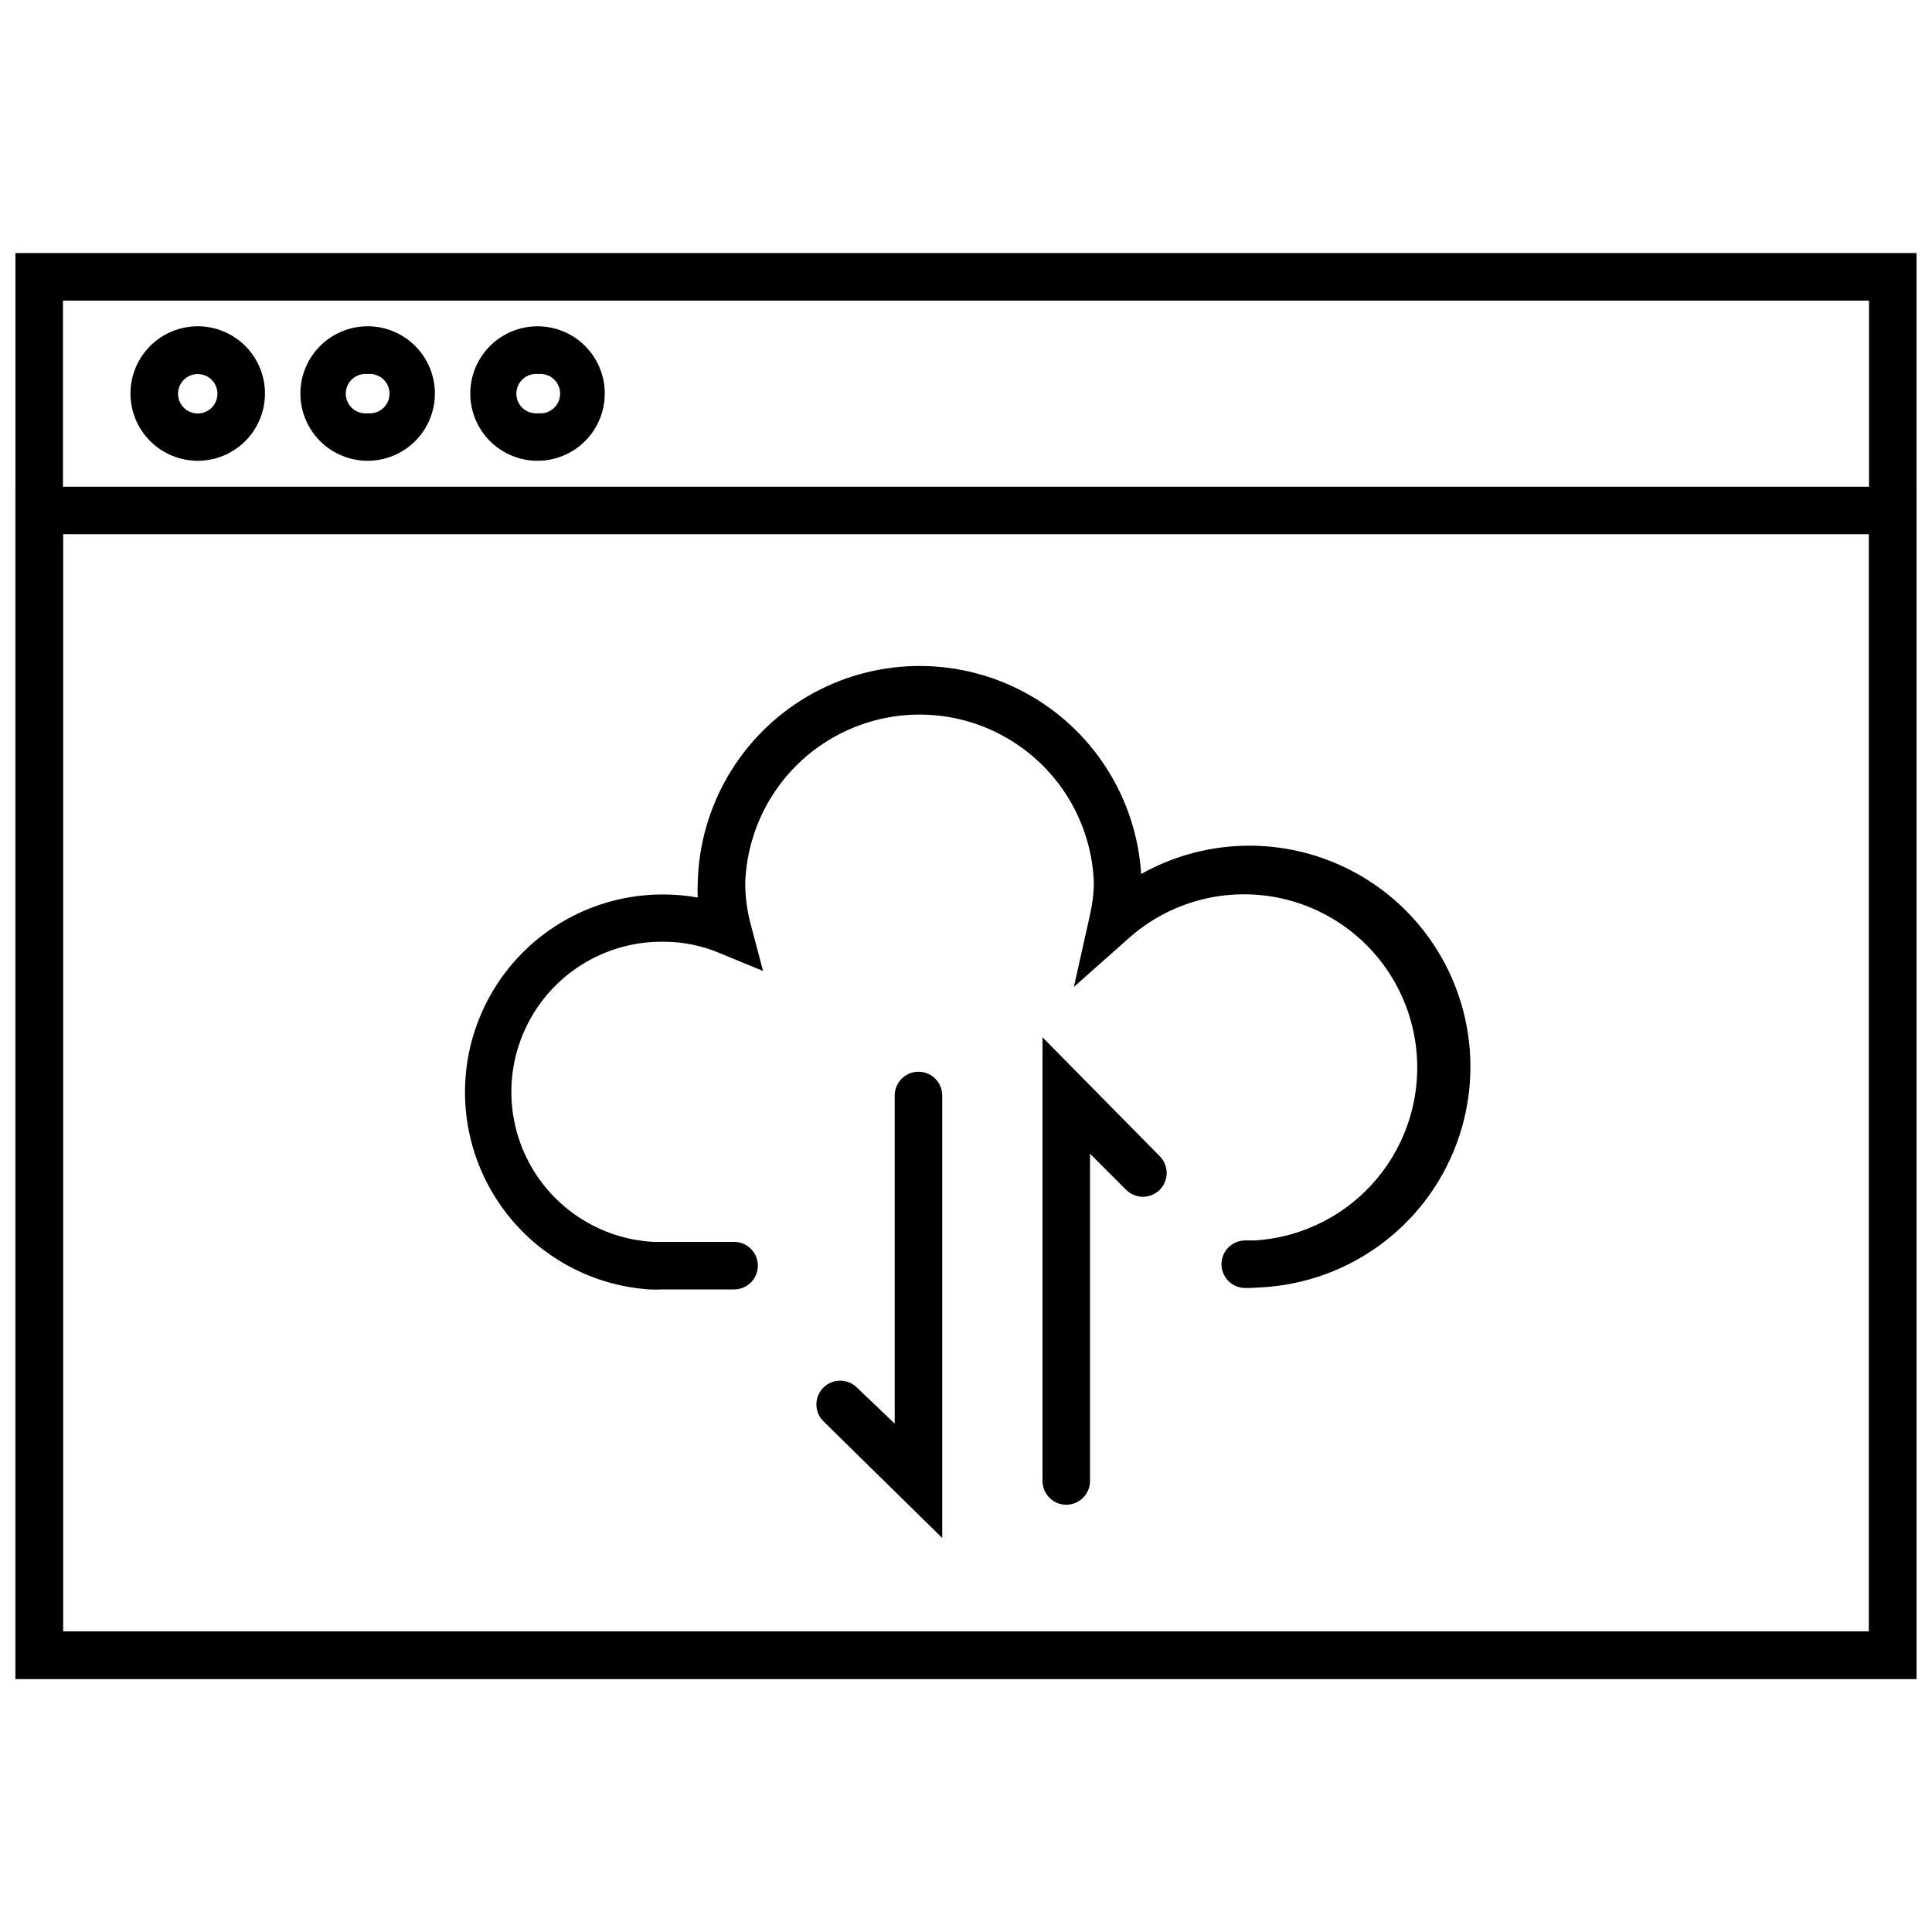
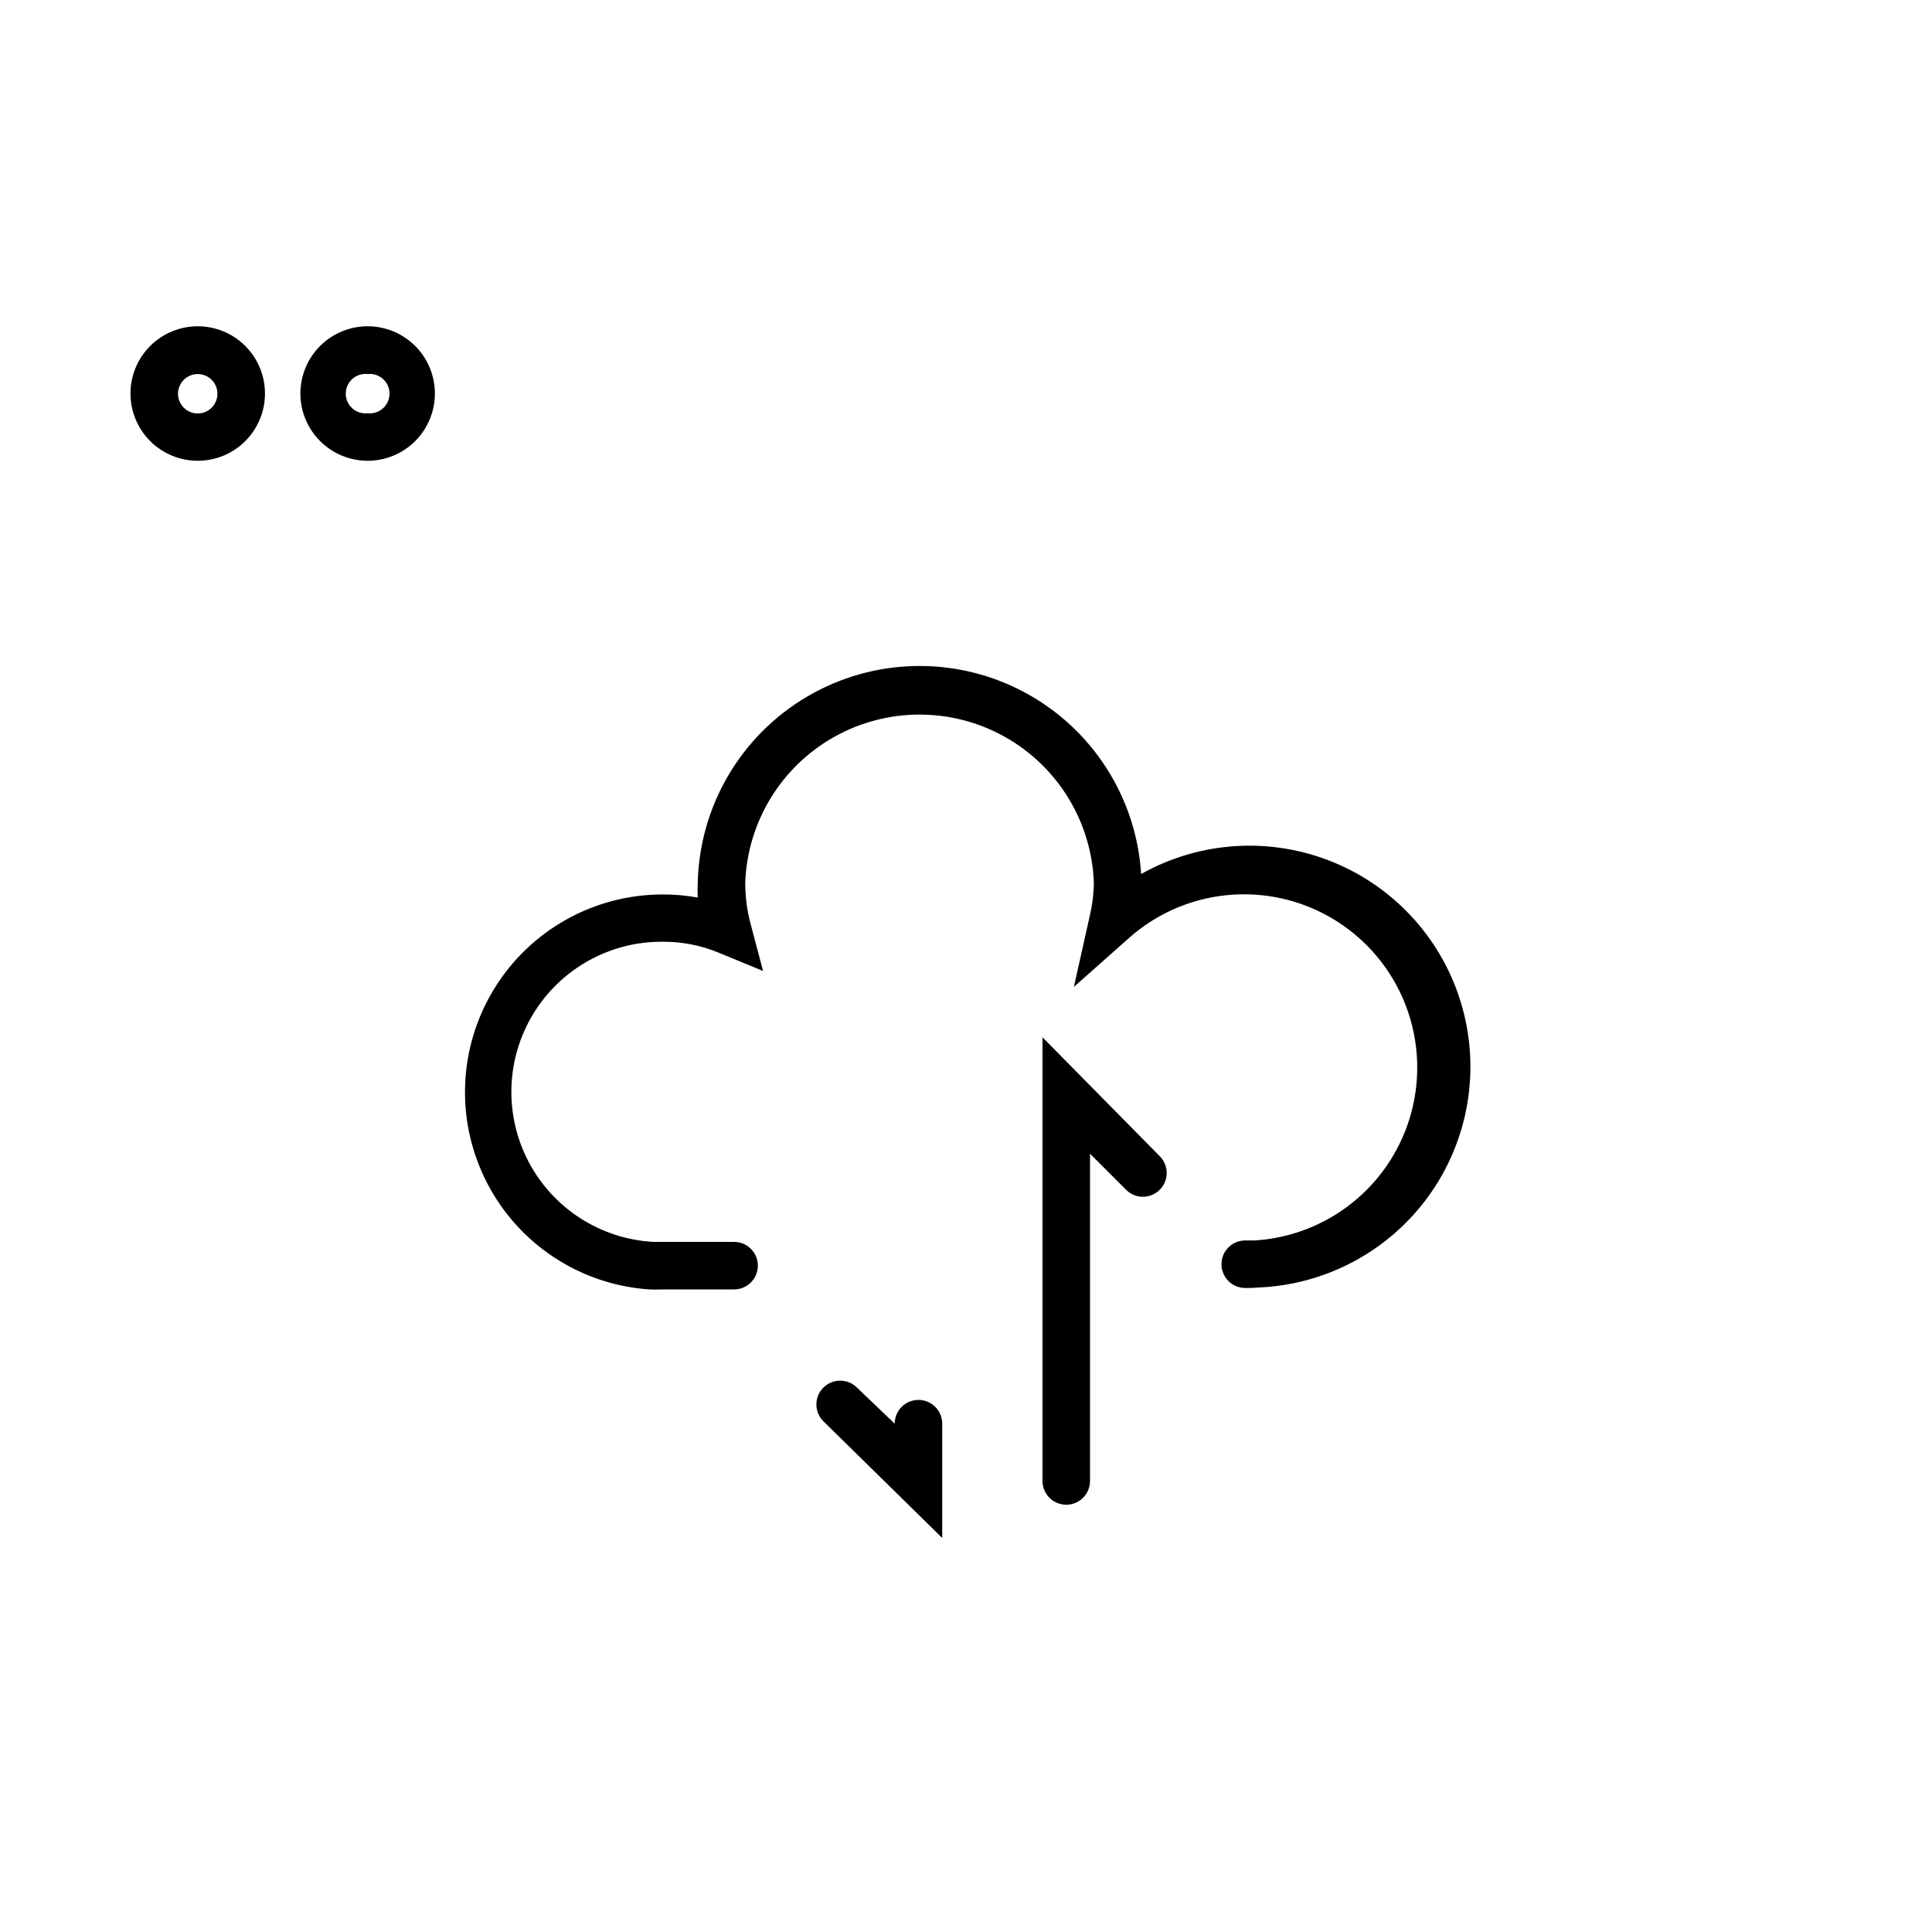
<svg xmlns="http://www.w3.org/2000/svg" width="800px" height="800px" version="1.1" viewBox="144 144 512 512">
  <defs>
    <clipPath id="b">
-       <path d="m148.09 211h503.81v378h-503.81z" />
-     </clipPath>
+       </clipPath>
    <clipPath id="a">
      <path d="m148.09 272h503.81v317h-503.81z" />
    </clipPath>
  </defs>
  <g clip-path="url(#b)">
-     <path d="m651.9 588.93h-503.81v-377.86h503.81zm-491.21-12.594h478.62v-352.67h-478.62z" />
-   </g>
+     </g>
  <g clip-path="url(#a)">
-     <path d="m651.9 588.93h-503.81v-315.95h503.81zm-491.21-12.594h478.62v-290.76h-478.62z" />
-   </g>
+     </g>
  <path d="m196.4 266.11c-4.731 0-9.27-1.879-12.613-5.227-3.34-3.348-5.215-7.883-5.211-12.613 0.004-4.731 1.891-9.266 5.242-12.605 3.352-3.34 7.891-5.207 12.621-5.199 4.731 0.012 9.262 1.902 12.598 5.258 3.336 3.356 5.199 7.898 5.184 12.629-0.016 4.715-1.902 9.234-5.242 12.562-3.34 3.328-7.863 5.195-12.578 5.195zm0-22.984c-2.117 0-4.023 1.273-4.832 3.227-0.809 1.953-0.359 4.203 1.133 5.695 1.496 1.496 3.746 1.941 5.699 1.133 1.953-0.809 3.227-2.715 3.227-4.828 0-1.387-0.551-2.715-1.531-3.695s-2.312-1.531-3.695-1.531z" />
  <path d="m241.43 266.11c-4.731 0-9.27-1.879-12.609-5.227-3.344-3.348-5.219-7.883-5.215-12.613 0.008-4.731 1.891-9.266 5.242-12.605 3.352-3.34 7.891-5.207 12.621-5.199 4.731 0.012 9.266 1.902 12.598 5.258 3.336 3.356 5.199 7.898 5.184 12.629-0.016 4.715-1.902 9.234-5.242 12.562-3.34 3.328-7.863 5.195-12.578 5.195zm0-22.984c-1.477-0.164-2.953 0.309-4.062 1.301-1.105 0.992-1.738 2.41-1.738 3.894 0 1.484 0.633 2.902 1.738 3.894 1.109 0.992 2.586 1.465 4.062 1.301 1.477 0.164 2.953-0.309 4.059-1.301 1.109-0.992 1.738-2.41 1.738-3.894 0-1.484-0.629-2.902-1.738-3.894-1.105-0.992-2.582-1.465-4.059-1.301z" />
-   <path d="m286.64 266.11c-4.738 0.051-9.305-1.789-12.688-5.113-3.379-3.324-5.293-7.859-5.324-12.602-0.027-4.742 1.836-9.297 5.176-12.66 3.34-3.367 7.887-5.262 12.625-5.266 4.742-0.008 9.289 1.875 12.641 5.234 3.348 3.356 5.223 7.906 5.203 12.648-0.016 4.684-1.875 9.172-5.176 12.496-3.297 3.324-7.773 5.215-12.457 5.262zm0-22.984c-1.477-0.164-2.953 0.309-4.059 1.301-1.109 0.992-1.742 2.41-1.742 3.894 0 1.484 0.633 2.902 1.742 3.894 1.105 0.992 2.582 1.465 4.059 1.301 1.477 0.164 2.953-0.309 4.062-1.301 1.105-0.992 1.738-2.41 1.738-3.894 0-1.484-0.633-2.902-1.738-3.894-1.109-0.992-2.586-1.465-4.062-1.301z" />
  <path d="m474 485.33c-3.481 0-6.297-2.82-6.297-6.297 0-3.481 2.816-6.301 6.297-6.301h2.519c14.816-0.918 28.277-8.945 36.125-21.551 7.848-12.602 9.117-28.223 3.406-41.926-5.707-13.707-17.695-23.805-32.168-27.105-14.477-3.301-29.656 0.605-40.742 10.477l-14.547 12.91 4.219-18.895v0.004c0.676-2.871 1.035-5.805 1.07-8.754-0.594-16.098-9.527-30.727-23.574-38.609-14.047-7.879-31.188-7.879-45.234 0-14.051 7.883-22.98 22.512-23.578 38.609-0.012 3.656 0.453 7.297 1.387 10.832l3.336 12.594-11.777-4.848h0.004c-4.648-1.934-9.641-2.918-14.676-2.898-14.012-0.16-27.074 7.062-34.391 19.012-7.32 11.949-7.816 26.867-1.309 39.273 6.508 12.41 19.062 20.484 33.055 21.254h21.414c3.477 0 6.297 2.82 6.297 6.297 0 3.481-2.82 6.301-6.297 6.301h-18.895c-1.215 0.062-2.438 0.062-3.652 0-18.246-1.27-34.512-11.961-42.91-28.207-8.402-16.246-7.723-35.695 1.789-51.316 9.512-15.621 26.484-25.152 44.773-25.145 3.106-0.012 6.203 0.262 9.258 0.82-0.062-1.219-0.062-2.438 0-3.656 0.383-20.438 11.355-39.215 28.973-49.586 17.621-10.371 39.359-10.848 57.418-1.262 18.059 9.586 29.84 27.863 31.121 48.266 15.645-8.789 34.449-9.922 51.035-3.078 16.586 6.844 29.117 20.91 34.008 38.172s1.602 35.812-8.93 50.34-27.137 23.426-45.062 24.148c-1.152 0.113-2.309 0.156-3.465 0.125z" />
-   <path d="m393.7 551.58-31.488-30.922c-1.184-1.176-1.855-2.777-1.859-4.449-0.008-1.672 0.652-3.273 1.828-4.461 2.453-2.469 6.441-2.484 8.914-0.031l10.012 9.57v-86.969c0-3.477 2.82-6.297 6.297-6.297 3.481 0 6.297 2.82 6.297 6.297z" />
+   <path d="m393.7 551.58-31.488-30.922c-1.184-1.176-1.855-2.777-1.859-4.449-0.008-1.672 0.652-3.273 1.828-4.461 2.453-2.469 6.441-2.484 8.914-0.031l10.012 9.57c0-3.477 2.82-6.297 6.297-6.297 3.481 0 6.297 2.82 6.297 6.297z" />
  <path d="m426.57 542.77c-3.477 0-6.297-2.82-6.297-6.297v-117.58l31.047 31.488c1.191 1.184 1.863 2.793 1.863 4.473 0 1.68-0.672 3.289-1.863 4.469-2.457 2.445-6.422 2.445-8.879 0l-9.574-9.574v86.723c0 1.668-0.664 3.269-1.844 4.453-1.18 1.18-2.781 1.844-4.453 1.844z" />
</svg>